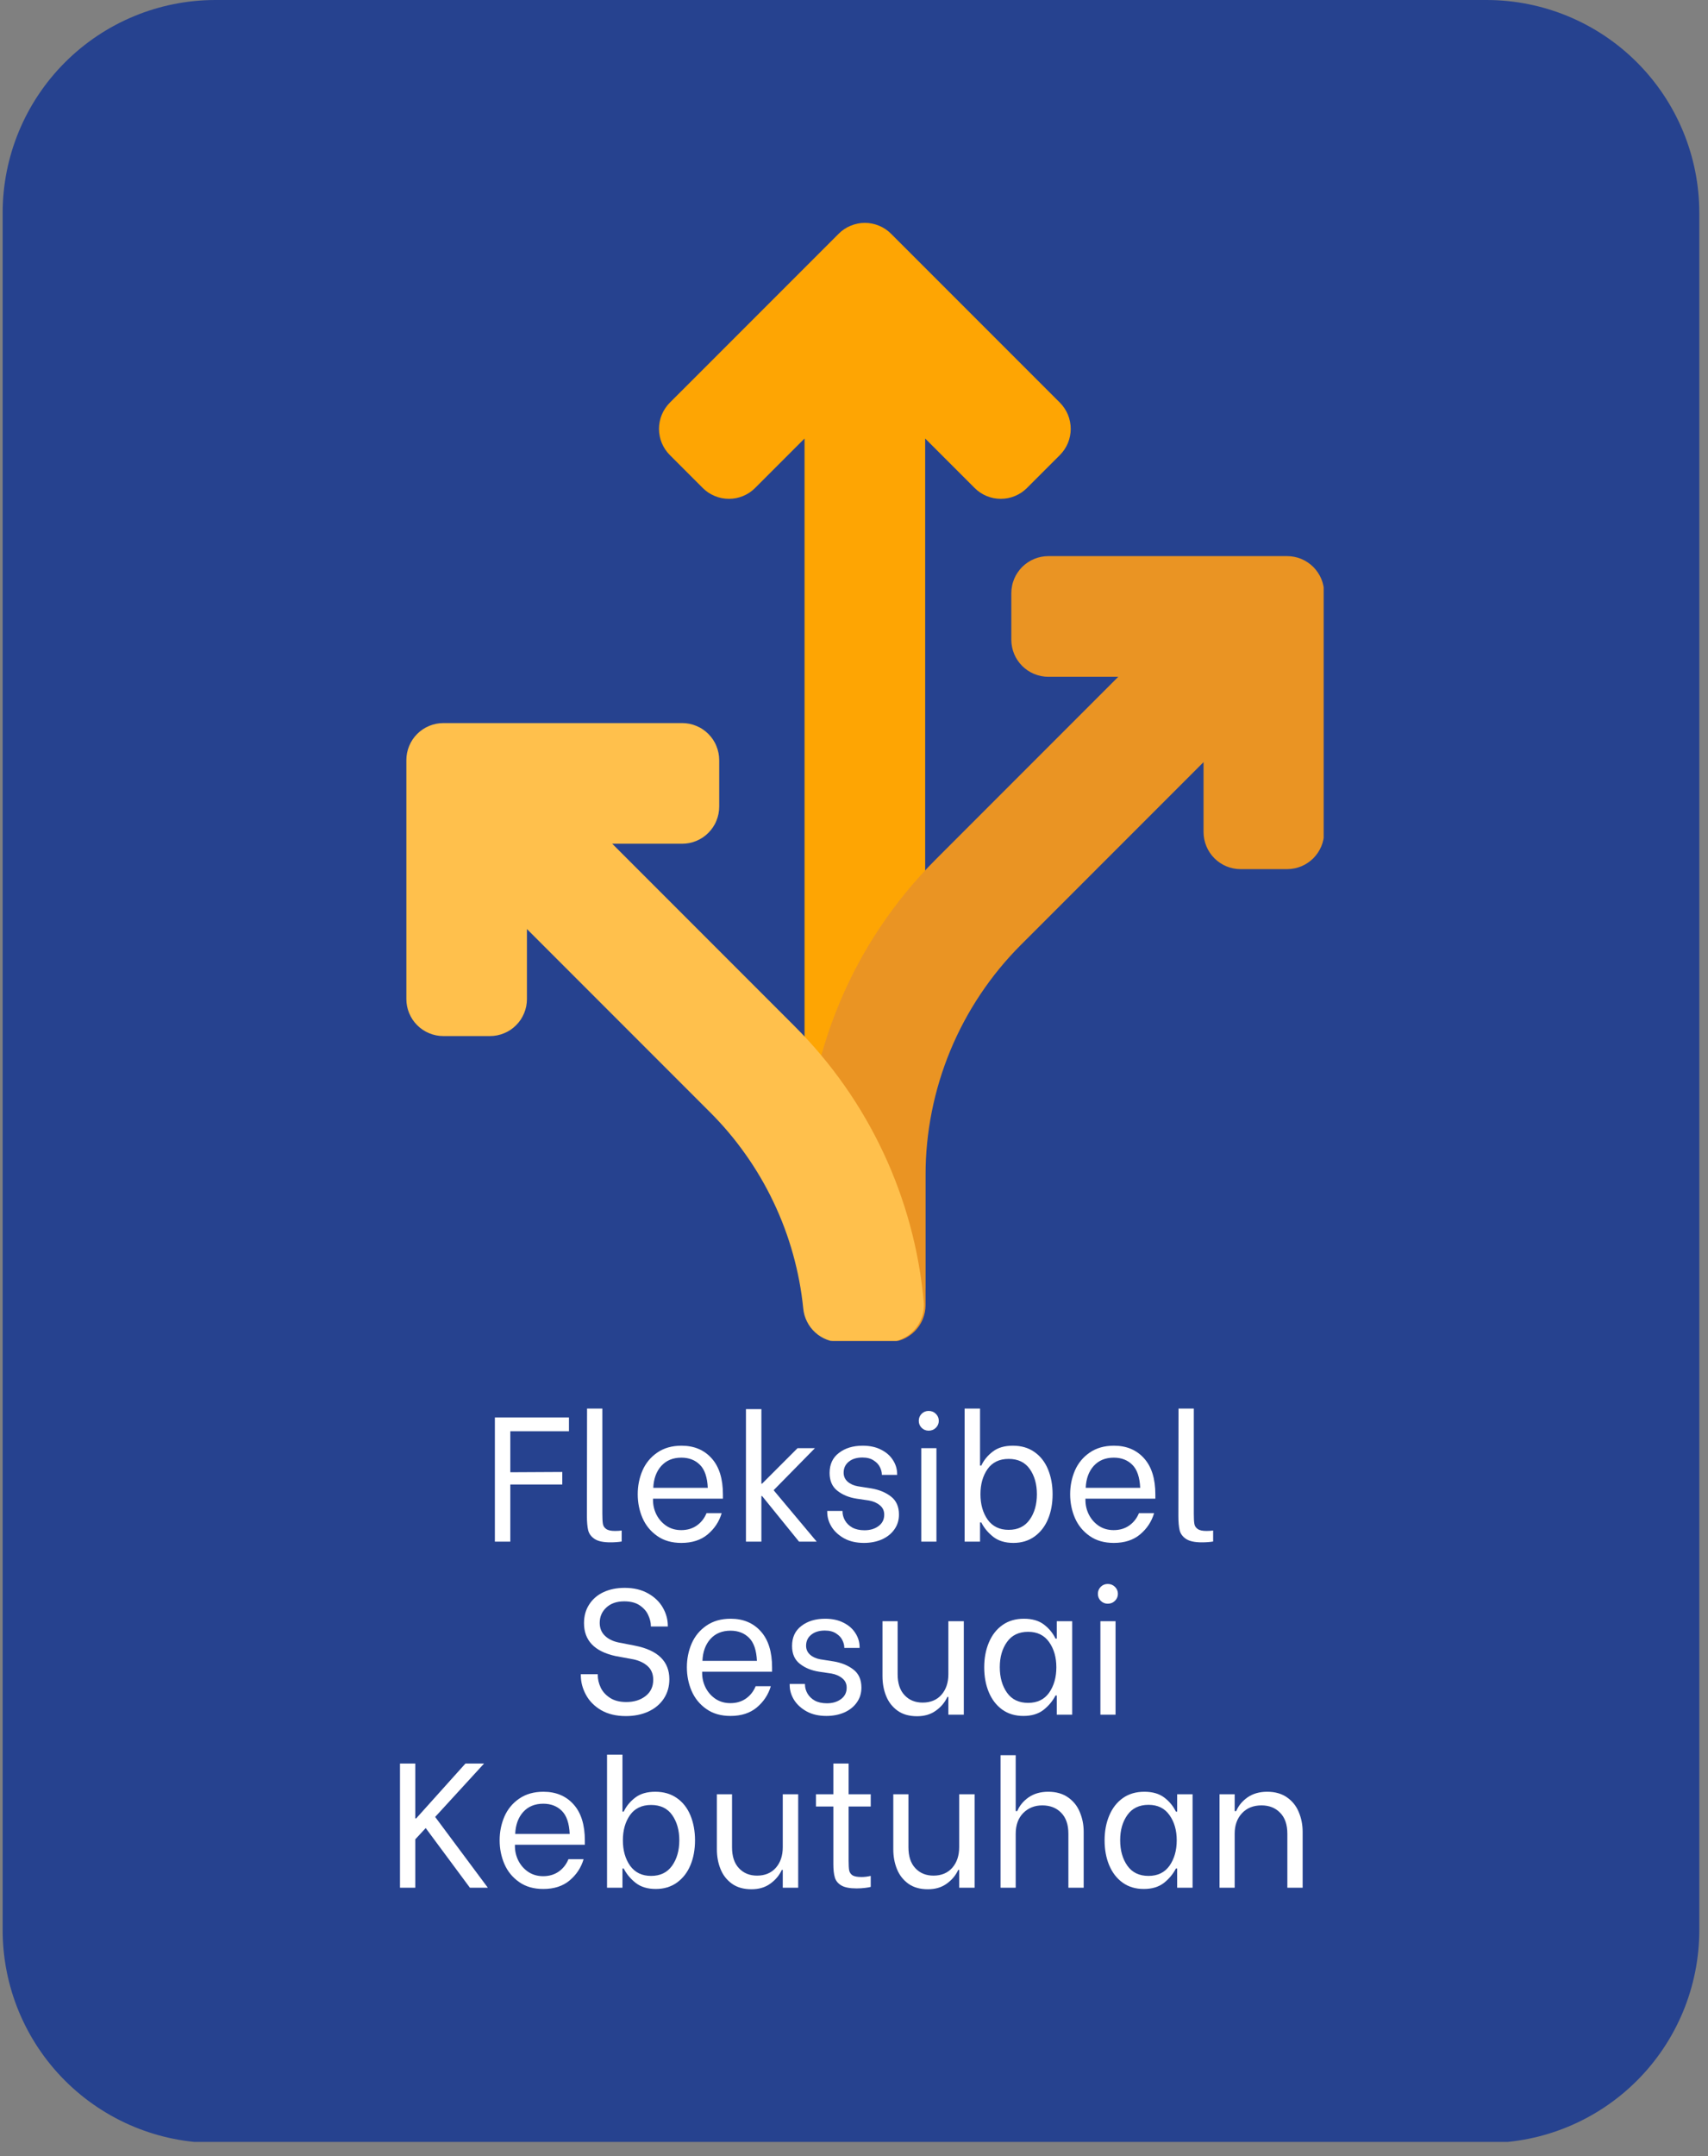
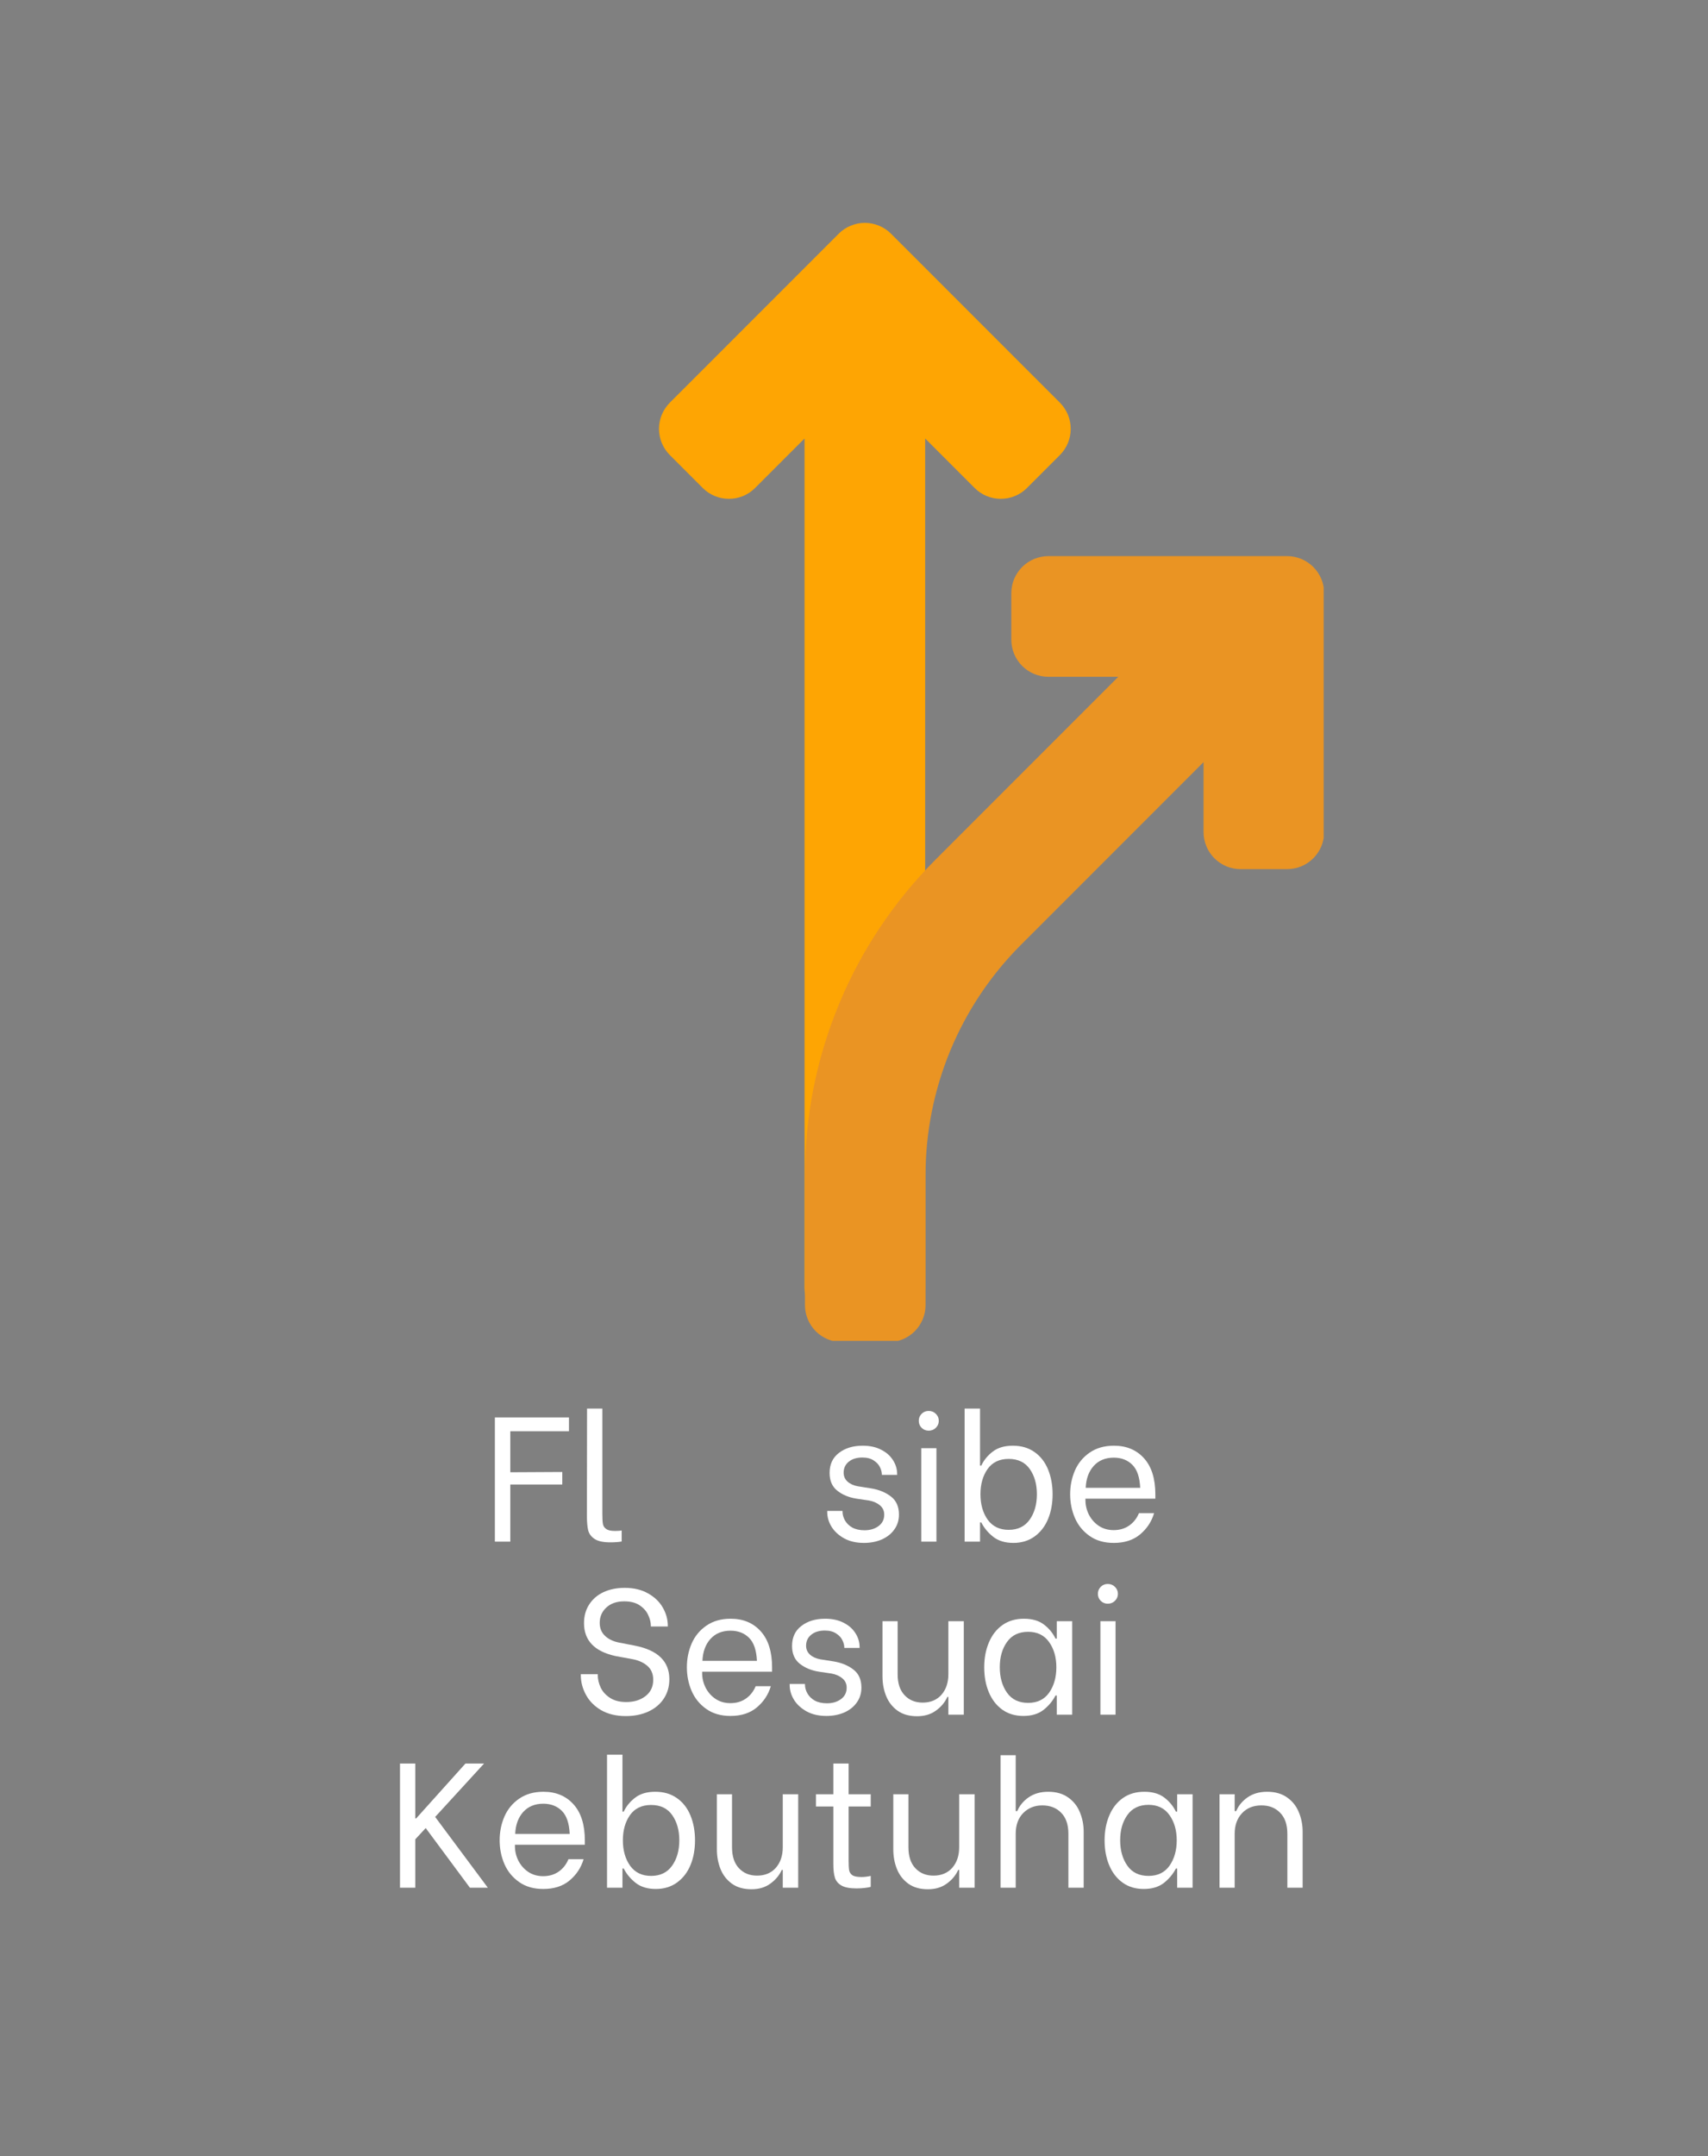
<svg xmlns="http://www.w3.org/2000/svg" width="256" zoomAndPan="magnify" viewBox="0 0 192 242.25" height="323" preserveAspectRatio="xMidYMid meet" version="1.0">
  <rect x="0" y="0" width="192" height="242.25" fill="#808080" stroke="none" />
  <defs>
    <g />
    <clipPath id="7100829361">
      <path d="M 0.297 0 L 191.023 0 L 191.023 241 L 0.297 241 Z M 0.297 0" clip-rule="nonzero" />
    </clipPath>
    <clipPath id="8cedb01329">
      <path d="M 24.223 0 L 167.098 0 C 173.445 0 179.531 2.52 184.016 7.008 C 188.504 11.496 191.023 17.582 191.023 23.926 L 191.023 216.84 C 191.023 223.184 188.504 229.27 184.016 233.758 C 179.531 238.242 173.445 240.766 167.098 240.766 L 24.223 240.766 C 17.875 240.766 11.793 238.242 7.305 233.758 C 2.816 229.27 0.297 223.184 0.297 216.84 L 0.297 23.926 C 0.297 17.582 2.816 11.496 7.305 7.008 C 11.793 2.52 17.875 0 24.223 0 Z M 24.223 0" clip-rule="nonzero" />
    </clipPath>
    <clipPath id="2babc20d48">
      <path d="M 0.297 0 L 191.023 0 L 191.023 240.934 L 0.297 240.934 Z M 0.297 0" clip-rule="nonzero" />
    </clipPath>
    <clipPath id="8493d912bc">
      <path d="M 24.223 0 L 167.098 0 C 173.445 0 179.531 2.52 184.016 7.008 C 188.504 11.496 191.023 17.582 191.023 23.926 L 191.023 216.84 C 191.023 223.184 188.504 229.27 184.016 233.758 C 179.531 238.242 173.445 240.766 167.098 240.766 L 24.223 240.766 C 17.875 240.766 11.793 238.242 7.305 233.758 C 2.816 229.27 0.297 223.184 0.297 216.84 L 0.297 23.926 C 0.297 17.582 2.816 11.496 7.305 7.008 C 11.793 2.52 17.875 0 24.223 0 Z M 24.223 0" clip-rule="nonzero" />
    </clipPath>
    <clipPath id="9795dbc1f1">
-       <rect x="0" width="192" y="0" height="241" />
-     </clipPath>
+       </clipPath>
    <clipPath id="e1dbbaee08">
      <path d="M 74 25.039 L 121 25.039 L 121 149 L 74 149 Z M 74 25.039" clip-rule="nonzero" />
    </clipPath>
    <clipPath id="cf5451a098">
      <path d="M 90 62 L 148.797 62 L 148.797 150.648 L 90 150.648 Z M 90 62" clip-rule="nonzero" />
    </clipPath>
    <clipPath id="0a8096ab86">
      <path d="M 45.613 81 L 104 81 L 104 150.648 L 45.613 150.648 Z M 45.613 81" clip-rule="nonzero" />
    </clipPath>
  </defs>
  <g clip-path="url(#7100829361)">
    <g clip-path="url(#8cedb01329)">
      <g transform="matrix(1, 0, 0, 1, 0, 0)">
        <g clip-path="url(#9795dbc1f1)">
          <g clip-path="url(#2babc20d48)">
            <g clip-path="url(#8493d912bc)">
              <path fill="#26428f" d="M 0.297 0 L 191.023 0 L 191.023 240.645 L 0.297 240.645 Z M 0.297 0" fill-opacity="1" fill-rule="nonzero" />
            </g>
          </g>
        </g>
      </g>
    </g>
  </g>
  <g fill="#ffffff" fill-opacity="1">
    <g transform="translate(54.13, 173.206)">
      <g>
        <path d="M 3.234 -12.406 L 3.234 -7.797 L 9.078 -7.828 L 9.078 -6.422 L 3.234 -6.422 L 3.234 0 L 1.5 0 L 1.5 -13.953 L 9.828 -13.953 L 9.828 -12.406 Z M 3.234 -12.406" />
      </g>
    </g>
  </g>
  <g fill="#ffffff" fill-opacity="1">
    <g transform="translate(64.414, 173.206)">
      <g>
        <path d="M 4.188 0.078 C 3.406 0.078 2.82 -0.047 2.438 -0.297 C 2.051 -0.547 1.805 -0.875 1.703 -1.281 C 1.609 -1.688 1.562 -2.219 1.562 -2.875 L 1.578 -14.953 L 3.297 -14.953 L 3.297 -3.125 C 3.297 -2.625 3.316 -2.25 3.359 -2 C 3.398 -1.758 3.523 -1.566 3.734 -1.422 C 3.941 -1.273 4.27 -1.203 4.719 -1.203 C 5 -1.203 5.25 -1.219 5.469 -1.25 L 5.469 -0.016 C 5.102 0.047 4.676 0.078 4.188 0.078 Z M 4.188 0.078" />
      </g>
    </g>
  </g>
  <g fill="#ffffff" fill-opacity="1">
    <g transform="translate(70.672, 173.206)">
      <g>
+         </g>
+     </g>
+   </g>
+   <g fill="#ffffff" fill-opacity="1">
+     <g transform="translate(82.292, 173.206)">
+       <g>
+         </g>
+     </g>
+   </g>
+   <g fill="#ffffff" fill-opacity="1">
+     <g transform="translate(92.038, 173.206)">
+       <g>
+         <path d="M 5.078 0.141 C 4.234 0.141 3.5 -0.023 2.875 -0.359 C 2.25 -0.703 1.77 -1.141 1.438 -1.672 C 1.113 -2.203 0.953 -2.758 0.953 -3.344 L 0.953 -3.453 L 2.672 -3.453 L 2.672 -3.375 C 2.672 -3.039 2.766 -2.707 2.953 -2.375 C 3.141 -2.051 3.414 -1.785 3.781 -1.578 C 4.156 -1.379 4.609 -1.281 5.141 -1.281 C 5.773 -1.281 6.301 -1.438 6.719 -1.75 C 7.145 -2.062 7.359 -2.488 7.359 -3.031 C 7.359 -3.477 7.191 -3.832 6.859 -4.094 C 6.535 -4.363 6.129 -4.539 5.641 -4.625 L 4.266 -4.828 C 3.398 -4.961 2.676 -5.258 2.094 -5.719 C 1.508 -6.176 1.219 -6.844 1.219 -7.719 C 1.219 -8.688 1.566 -9.438 2.266 -9.969 C 2.961 -10.508 3.852 -10.781 4.938 -10.781 C 5.75 -10.781 6.441 -10.629 7.016 -10.328 C 7.598 -10.035 8.039 -9.645 8.344 -9.156 C 8.656 -8.676 8.812 -8.148 8.812 -7.578 L 8.812 -7.5 L 7.094 -7.5 L 7.094 -7.531 C 7.094 -7.801 7.02 -8.082 6.875 -8.375 C 6.738 -8.664 6.504 -8.914 6.172 -9.125 C 5.848 -9.344 5.426 -9.453 4.906 -9.453 C 4.27 -9.453 3.758 -9.297 3.375 -8.984 C 2.988 -8.672 2.797 -8.258 2.797 -7.75 C 2.797 -7.344 2.945 -7.004 3.25 -6.734 C 3.551 -6.473 3.938 -6.301 4.406 -6.219 L 5.906 -5.984 C 6.781 -5.836 7.516 -5.535 8.109 -5.078 C 8.711 -4.617 9.016 -3.941 9.016 -3.047 C 9.016 -2.41 8.844 -1.852 8.5 -1.375 C 8.164 -0.895 7.695 -0.52 7.094 -0.25 C 6.5 0.008 5.828 0.141 5.078 0.141 Z M 5.078 0.141" />
+       </g>
+     </g>
+   </g>
+   <g fill="#ffffff" fill-opacity="1">
+     <g transform="translate(101.923, 173.206)">
+       <g>
+         <path d="M 1.641 -10.5 L 3.344 -10.5 L 3.344 0 L 1.641 0 Z M 2.469 -12.469 C 2.156 -12.469 1.891 -12.578 1.672 -12.797 C 1.461 -13.016 1.359 -13.273 1.359 -13.578 C 1.359 -13.879 1.461 -14.141 1.672 -14.359 C 1.891 -14.578 2.156 -14.688 2.469 -14.688 C 2.789 -14.688 3.062 -14.578 3.281 -14.359 C 3.5 -14.141 3.609 -13.879 3.609 -13.578 C 3.609 -13.273 3.5 -13.016 3.281 -12.797 C 3.062 -12.578 2.789 -12.469 2.469 -12.469 Z M 2.469 -12.469" />
+       </g>
+     </g>
+   </g>
+   <g fill="#ffffff" fill-opacity="1">
+     <g transform="translate(106.965, 173.206)">
+       <g>
+         <path d="M 6.953 0.141 C 6.035 0.141 5.285 -0.082 4.703 -0.531 C 4.117 -0.988 3.664 -1.531 3.344 -2.156 L 3.203 -2.156 L 3.203 0 L 1.469 0 L 1.469 -14.953 L 3.203 -14.953 L 3.203 -8.547 L 3.344 -8.547 C 3.633 -9.16 4.066 -9.688 4.641 -10.125 C 5.211 -10.562 5.961 -10.781 6.891 -10.781 C 7.836 -10.781 8.645 -10.547 9.312 -10.078 C 9.988 -9.609 10.5 -8.957 10.844 -8.125 C 11.188 -7.289 11.359 -6.359 11.359 -5.328 C 11.359 -4.285 11.188 -3.352 10.844 -2.531 C 10.5 -1.707 9.992 -1.055 9.328 -0.578 C 8.66 -0.098 7.867 0.141 6.953 0.141 Z M 6.422 -1.328 C 7.453 -1.328 8.238 -1.707 8.781 -2.469 C 9.32 -3.227 9.594 -4.18 9.594 -5.328 C 9.594 -6.453 9.328 -7.395 8.797 -8.156 C 8.266 -8.914 7.473 -9.297 6.422 -9.297 C 5.379 -9.297 4.586 -8.914 4.047 -8.156 C 3.516 -7.395 3.25 -6.453 3.25 -5.328 C 3.25 -4.191 3.52 -3.238 4.062 -2.469 C 4.613 -1.707 5.398 -1.328 6.422 -1.328 Z M 6.422 -1.328" />
+       </g>
+     </g>
+   </g>
+   <g fill="#ffffff" fill-opacity="1">
+     <g transform="translate(119.282, 173.206)">
+       <g>
        <path d="M 5.922 0.141 C 4.848 0.141 3.941 -0.117 3.203 -0.641 C 2.461 -1.16 1.91 -1.836 1.547 -2.672 C 1.191 -3.504 1.016 -4.391 1.016 -5.328 C 1.016 -6.266 1.191 -7.148 1.547 -7.984 C 1.91 -8.816 2.461 -9.488 3.203 -10 C 3.953 -10.52 4.863 -10.781 5.938 -10.781 C 7.352 -10.781 8.484 -10.305 9.328 -9.359 C 10.172 -8.422 10.594 -7.066 10.594 -5.297 L 10.594 -4.828 L 2.734 -4.828 L 2.734 -4.688 C 2.734 -4.102 2.863 -3.551 3.125 -3.031 C 3.395 -2.508 3.77 -2.086 4.25 -1.766 C 4.727 -1.453 5.281 -1.297 5.906 -1.297 C 6.582 -1.297 7.164 -1.469 7.656 -1.812 C 8.145 -2.156 8.508 -2.617 8.75 -3.203 L 10.453 -3.203 C 10.172 -2.254 9.645 -1.457 8.875 -0.812 C 8.113 -0.176 7.129 0.141 5.922 0.141 Z M 8.891 -6.047 C 8.836 -7.234 8.547 -8.094 8.016 -8.625 C 7.484 -9.164 6.785 -9.438 5.922 -9.438 C 4.973 -9.438 4.219 -9.125 3.656 -8.5 C 3.102 -7.875 2.805 -7.055 2.766 -6.047 Z M 8.891 -6.047" />
      </g>
    </g>
  </g>
  <g fill="#ffffff" fill-opacity="1">
-     <g transform="translate(82.292, 173.206)">
-       <g>
-         <path d="M 1.562 -14.891 L 3.297 -14.891 L 3.297 -6.516 L 3.375 -6.516 L 7.359 -10.5 L 9.312 -10.5 L 4.672 -5.781 L 9.516 0 L 7.531 0 L 3.375 -5.125 L 3.297 -5.125 L 3.297 0 L 1.562 0 Z M 1.562 -14.891" />
-       </g>
-     </g>
-   </g>
-   <g fill="#ffffff" fill-opacity="1">
-     <g transform="translate(92.038, 173.206)">
-       <g>
-         <path d="M 5.078 0.141 C 4.234 0.141 3.5 -0.023 2.875 -0.359 C 2.25 -0.703 1.77 -1.141 1.438 -1.672 C 1.113 -2.203 0.953 -2.758 0.953 -3.344 L 0.953 -3.453 L 2.672 -3.453 L 2.672 -3.375 C 2.672 -3.039 2.766 -2.707 2.953 -2.375 C 3.141 -2.051 3.414 -1.785 3.781 -1.578 C 4.156 -1.379 4.609 -1.281 5.141 -1.281 C 5.773 -1.281 6.301 -1.438 6.719 -1.75 C 7.145 -2.062 7.359 -2.488 7.359 -3.031 C 7.359 -3.477 7.191 -3.832 6.859 -4.094 C 6.535 -4.363 6.129 -4.539 5.641 -4.625 L 4.266 -4.828 C 3.398 -4.961 2.676 -5.258 2.094 -5.719 C 1.508 -6.176 1.219 -6.844 1.219 -7.719 C 1.219 -8.688 1.566 -9.438 2.266 -9.969 C 2.961 -10.508 3.852 -10.781 4.938 -10.781 C 5.75 -10.781 6.441 -10.629 7.016 -10.328 C 7.598 -10.035 8.039 -9.645 8.344 -9.156 C 8.656 -8.676 8.812 -8.148 8.812 -7.578 L 8.812 -7.5 L 7.094 -7.5 L 7.094 -7.531 C 7.094 -7.801 7.02 -8.082 6.875 -8.375 C 6.738 -8.664 6.504 -8.914 6.172 -9.125 C 5.848 -9.344 5.426 -9.453 4.906 -9.453 C 4.27 -9.453 3.758 -9.297 3.375 -8.984 C 2.988 -8.672 2.797 -8.258 2.797 -7.75 C 2.797 -7.344 2.945 -7.004 3.25 -6.734 C 3.551 -6.473 3.938 -6.301 4.406 -6.219 L 5.906 -5.984 C 6.781 -5.836 7.516 -5.535 8.109 -5.078 C 8.711 -4.617 9.016 -3.941 9.016 -3.047 C 9.016 -2.41 8.844 -1.852 8.5 -1.375 C 8.164 -0.895 7.695 -0.52 7.094 -0.25 C 6.5 0.008 5.828 0.141 5.078 0.141 Z M 5.078 0.141" />
-       </g>
-     </g>
-   </g>
-   <g fill="#ffffff" fill-opacity="1">
-     <g transform="translate(101.923, 173.206)">
-       <g>
-         <path d="M 1.641 -10.5 L 3.344 -10.5 L 3.344 0 L 1.641 0 Z M 2.469 -12.469 C 2.156 -12.469 1.891 -12.578 1.672 -12.797 C 1.461 -13.016 1.359 -13.273 1.359 -13.578 C 1.359 -13.879 1.461 -14.141 1.672 -14.359 C 1.891 -14.578 2.156 -14.688 2.469 -14.688 C 2.789 -14.688 3.062 -14.578 3.281 -14.359 C 3.5 -14.141 3.609 -13.879 3.609 -13.578 C 3.609 -13.273 3.5 -13.016 3.281 -12.797 C 3.062 -12.578 2.789 -12.469 2.469 -12.469 Z M 2.469 -12.469" />
-       </g>
-     </g>
-   </g>
-   <g fill="#ffffff" fill-opacity="1">
-     <g transform="translate(106.965, 173.206)">
-       <g>
-         <path d="M 6.953 0.141 C 6.035 0.141 5.285 -0.082 4.703 -0.531 C 4.117 -0.988 3.664 -1.531 3.344 -2.156 L 3.203 -2.156 L 3.203 0 L 1.469 0 L 1.469 -14.953 L 3.203 -14.953 L 3.203 -8.547 L 3.344 -8.547 C 3.633 -9.16 4.066 -9.688 4.641 -10.125 C 5.211 -10.562 5.961 -10.781 6.891 -10.781 C 7.836 -10.781 8.645 -10.547 9.312 -10.078 C 9.988 -9.609 10.5 -8.957 10.844 -8.125 C 11.188 -7.289 11.359 -6.359 11.359 -5.328 C 11.359 -4.285 11.188 -3.352 10.844 -2.531 C 10.5 -1.707 9.992 -1.055 9.328 -0.578 C 8.66 -0.098 7.867 0.141 6.953 0.141 Z M 6.422 -1.328 C 7.453 -1.328 8.238 -1.707 8.781 -2.469 C 9.32 -3.227 9.594 -4.18 9.594 -5.328 C 9.594 -6.453 9.328 -7.395 8.797 -8.156 C 8.266 -8.914 7.473 -9.297 6.422 -9.297 C 5.379 -9.297 4.586 -8.914 4.047 -8.156 C 3.516 -7.395 3.25 -6.453 3.25 -5.328 C 3.25 -4.191 3.52 -3.238 4.062 -2.469 C 4.613 -1.707 5.398 -1.328 6.422 -1.328 Z M 6.422 -1.328" />
-       </g>
-     </g>
-   </g>
-   <g fill="#ffffff" fill-opacity="1">
-     <g transform="translate(119.282, 173.206)">
-       <g>
-         <path d="M 5.922 0.141 C 4.848 0.141 3.941 -0.117 3.203 -0.641 C 2.461 -1.16 1.91 -1.836 1.547 -2.672 C 1.191 -3.504 1.016 -4.391 1.016 -5.328 C 1.016 -6.266 1.191 -7.148 1.547 -7.984 C 1.91 -8.816 2.461 -9.488 3.203 -10 C 3.953 -10.52 4.863 -10.781 5.938 -10.781 C 7.352 -10.781 8.484 -10.305 9.328 -9.359 C 10.172 -8.422 10.594 -7.066 10.594 -5.297 L 10.594 -4.828 L 2.734 -4.828 L 2.734 -4.688 C 2.734 -4.102 2.863 -3.551 3.125 -3.031 C 3.395 -2.508 3.77 -2.086 4.25 -1.766 C 4.727 -1.453 5.281 -1.297 5.906 -1.297 C 6.582 -1.297 7.164 -1.469 7.656 -1.812 C 8.145 -2.156 8.508 -2.617 8.75 -3.203 L 10.453 -3.203 C 10.172 -2.254 9.645 -1.457 8.875 -0.812 C 8.113 -0.176 7.129 0.141 5.922 0.141 Z M 8.891 -6.047 C 8.836 -7.234 8.547 -8.094 8.016 -8.625 C 7.484 -9.164 6.785 -9.438 5.922 -9.438 C 4.973 -9.438 4.219 -9.125 3.656 -8.5 C 3.102 -7.875 2.805 -7.055 2.766 -6.047 Z M 8.891 -6.047" />
-       </g>
-     </g>
-   </g>
-   <g fill="#ffffff" fill-opacity="1">
    <g transform="translate(130.902, 173.206)">
      <g>
-         <path d="M 4.188 0.078 C 3.406 0.078 2.82 -0.047 2.438 -0.297 C 2.051 -0.547 1.805 -0.875 1.703 -1.281 C 1.609 -1.688 1.562 -2.219 1.562 -2.875 L 1.578 -14.953 L 3.297 -14.953 L 3.297 -3.125 C 3.297 -2.625 3.316 -2.25 3.359 -2 C 3.398 -1.758 3.523 -1.566 3.734 -1.422 C 3.941 -1.273 4.27 -1.203 4.719 -1.203 C 5 -1.203 5.25 -1.219 5.469 -1.25 L 5.469 -0.016 C 5.102 0.047 4.676 0.078 4.188 0.078 Z M 4.188 0.078" />
-       </g>
+         </g>
    </g>
  </g>
  <g fill="#ffffff" fill-opacity="1">
    <g transform="translate(64.259, 192.646)">
      <g>
        <path d="M 6.094 0.156 C 5.02 0.156 4.098 -0.062 3.328 -0.5 C 2.566 -0.945 1.992 -1.523 1.609 -2.234 C 1.223 -2.941 1.031 -3.68 1.031 -4.453 L 1.031 -4.547 L 2.938 -4.547 L 2.938 -4.453 C 2.938 -3.984 3.047 -3.516 3.266 -3.047 C 3.484 -2.586 3.832 -2.203 4.312 -1.891 C 4.789 -1.578 5.398 -1.422 6.141 -1.422 C 7.016 -1.422 7.738 -1.645 8.312 -2.094 C 8.883 -2.539 9.172 -3.148 9.172 -3.922 C 9.172 -4.566 8.961 -5.078 8.547 -5.453 C 8.129 -5.828 7.594 -6.082 6.938 -6.219 L 4.906 -6.594 C 2.562 -7.113 1.391 -8.344 1.391 -10.281 C 1.391 -11.082 1.582 -11.781 1.969 -12.375 C 2.352 -12.977 2.891 -13.441 3.578 -13.766 C 4.266 -14.086 5.062 -14.25 5.969 -14.25 C 6.988 -14.25 7.863 -14.039 8.594 -13.625 C 9.32 -13.219 9.875 -12.688 10.25 -12.031 C 10.625 -11.375 10.812 -10.691 10.812 -9.984 L 10.812 -9.906 L 8.906 -9.906 L 8.906 -9.969 C 8.906 -10.363 8.805 -10.77 8.609 -11.188 C 8.422 -11.613 8.102 -11.977 7.656 -12.281 C 7.219 -12.582 6.633 -12.734 5.906 -12.734 C 5.062 -12.734 4.391 -12.5 3.891 -12.031 C 3.398 -11.57 3.156 -11 3.156 -10.312 C 3.156 -9.727 3.348 -9.25 3.734 -8.875 C 4.117 -8.5 4.641 -8.242 5.297 -8.109 L 7.141 -7.75 C 9.703 -7.238 10.984 -5.984 10.984 -3.984 C 10.984 -3.172 10.781 -2.453 10.375 -1.828 C 9.969 -1.203 9.391 -0.711 8.641 -0.359 C 7.898 -0.016 7.051 0.156 6.094 0.156 Z M 6.094 0.156" />
      </g>
    </g>
  </g>
  <g fill="#ffffff" fill-opacity="1">
    <g transform="translate(76.197, 192.646)">
      <g>
        <path d="M 5.922 0.141 C 4.848 0.141 3.941 -0.117 3.203 -0.641 C 2.461 -1.16 1.91 -1.836 1.547 -2.672 C 1.191 -3.504 1.016 -4.391 1.016 -5.328 C 1.016 -6.266 1.191 -7.148 1.547 -7.984 C 1.91 -8.816 2.461 -9.488 3.203 -10 C 3.953 -10.52 4.863 -10.781 5.938 -10.781 C 7.352 -10.781 8.484 -10.305 9.328 -9.359 C 10.172 -8.422 10.594 -7.066 10.594 -5.297 L 10.594 -4.828 L 2.734 -4.828 L 2.734 -4.688 C 2.734 -4.102 2.863 -3.551 3.125 -3.031 C 3.395 -2.508 3.77 -2.086 4.25 -1.766 C 4.727 -1.453 5.281 -1.297 5.906 -1.297 C 6.582 -1.297 7.164 -1.469 7.656 -1.812 C 8.145 -2.156 8.508 -2.617 8.75 -3.203 L 10.453 -3.203 C 10.172 -2.254 9.645 -1.457 8.875 -0.812 C 8.113 -0.176 7.129 0.141 5.922 0.141 Z M 8.891 -6.047 C 8.836 -7.234 8.547 -8.094 8.016 -8.625 C 7.484 -9.164 6.785 -9.438 5.922 -9.438 C 4.973 -9.438 4.219 -9.125 3.656 -8.5 C 3.102 -7.875 2.805 -7.055 2.766 -6.047 Z M 8.891 -6.047" />
      </g>
    </g>
  </g>
  <g fill="#ffffff" fill-opacity="1">
    <g transform="translate(87.817, 192.646)">
      <g>
        <path d="M 5.078 0.141 C 4.234 0.141 3.5 -0.023 2.875 -0.359 C 2.25 -0.703 1.77 -1.141 1.438 -1.672 C 1.113 -2.203 0.953 -2.758 0.953 -3.344 L 0.953 -3.453 L 2.672 -3.453 L 2.672 -3.375 C 2.672 -3.039 2.766 -2.707 2.953 -2.375 C 3.141 -2.051 3.414 -1.785 3.781 -1.578 C 4.156 -1.379 4.609 -1.281 5.141 -1.281 C 5.773 -1.281 6.301 -1.438 6.719 -1.75 C 7.145 -2.062 7.359 -2.488 7.359 -3.031 C 7.359 -3.477 7.191 -3.832 6.859 -4.094 C 6.535 -4.363 6.129 -4.539 5.641 -4.625 L 4.266 -4.828 C 3.398 -4.961 2.676 -5.258 2.094 -5.719 C 1.508 -6.176 1.219 -6.844 1.219 -7.719 C 1.219 -8.688 1.566 -9.438 2.266 -9.969 C 2.961 -10.508 3.852 -10.781 4.938 -10.781 C 5.75 -10.781 6.441 -10.629 7.016 -10.328 C 7.598 -10.035 8.039 -9.645 8.344 -9.156 C 8.656 -8.676 8.812 -8.148 8.812 -7.578 L 8.812 -7.5 L 7.094 -7.5 L 7.094 -7.531 C 7.094 -7.801 7.02 -8.082 6.875 -8.375 C 6.738 -8.664 6.504 -8.914 6.172 -9.125 C 5.848 -9.344 5.426 -9.453 4.906 -9.453 C 4.27 -9.453 3.758 -9.297 3.375 -8.984 C 2.988 -8.672 2.797 -8.258 2.797 -7.75 C 2.797 -7.344 2.945 -7.004 3.25 -6.734 C 3.551 -6.473 3.938 -6.301 4.406 -6.219 L 5.906 -5.984 C 6.781 -5.836 7.516 -5.535 8.109 -5.078 C 8.711 -4.617 9.016 -3.941 9.016 -3.047 C 9.016 -2.41 8.844 -1.852 8.5 -1.375 C 8.164 -0.895 7.695 -0.52 7.094 -0.25 C 6.5 0.008 5.828 0.141 5.078 0.141 Z M 5.078 0.141" />
      </g>
    </g>
  </g>
  <g fill="#ffffff" fill-opacity="1">
    <g transform="translate(97.702, 192.646)">
      <g>
        <path d="M 10.641 0 L 8.906 0 L 8.906 -2 L 8.797 -2 C 8.516 -1.383 8.082 -0.867 7.5 -0.453 C 6.926 -0.035 6.223 0.172 5.391 0.172 C 4.504 0.172 3.77 -0.035 3.188 -0.453 C 2.602 -0.879 2.176 -1.43 1.906 -2.109 C 1.633 -2.785 1.5 -3.523 1.5 -4.328 L 1.5 -10.5 L 3.203 -10.5 L 3.203 -4.547 C 3.203 -3.523 3.461 -2.738 3.984 -2.188 C 4.504 -1.633 5.18 -1.359 6.016 -1.359 C 6.898 -1.359 7.602 -1.648 8.125 -2.234 C 8.645 -2.828 8.906 -3.598 8.906 -4.547 L 8.906 -10.5 L 10.641 -10.5 Z M 10.641 0" />
      </g>
    </g>
  </g>
  <g fill="#ffffff" fill-opacity="1">
    <g transform="translate(109.7, 192.646)">
      <g>
        <path d="M 5.344 0.141 C 4.414 0.141 3.617 -0.098 2.953 -0.578 C 2.297 -1.055 1.797 -1.707 1.453 -2.531 C 1.109 -3.352 0.938 -4.285 0.938 -5.328 C 0.938 -6.359 1.113 -7.289 1.469 -8.125 C 1.82 -8.957 2.332 -9.609 3 -10.078 C 3.664 -10.547 4.469 -10.781 5.406 -10.781 C 6.332 -10.781 7.082 -10.562 7.656 -10.125 C 8.227 -9.688 8.66 -9.16 8.953 -8.547 L 9.094 -8.547 L 9.094 -10.5 L 10.828 -10.5 L 10.828 0 L 9.094 0 L 9.094 -2.156 L 8.953 -2.156 C 8.629 -1.531 8.176 -0.988 7.594 -0.531 C 7.008 -0.082 6.258 0.141 5.344 0.141 Z M 5.875 -1.328 C 6.906 -1.328 7.691 -1.707 8.234 -2.469 C 8.773 -3.238 9.047 -4.191 9.047 -5.328 C 9.047 -6.453 8.773 -7.395 8.234 -8.156 C 7.691 -8.926 6.906 -9.312 5.875 -9.312 C 4.832 -9.312 4.039 -8.93 3.5 -8.172 C 2.957 -7.41 2.688 -6.469 2.688 -5.344 C 2.688 -4.195 2.957 -3.238 3.5 -2.469 C 4.039 -1.707 4.832 -1.328 5.875 -1.328 Z M 5.875 -1.328" />
      </g>
    </g>
  </g>
  <g fill="#ffffff" fill-opacity="1">
    <g transform="translate(122.057, 192.646)">
      <g>
        <path d="M 1.641 -10.5 L 3.344 -10.5 L 3.344 0 L 1.641 0 Z M 2.469 -12.469 C 2.156 -12.469 1.891 -12.578 1.672 -12.797 C 1.461 -13.016 1.359 -13.273 1.359 -13.578 C 1.359 -13.879 1.461 -14.141 1.672 -14.359 C 1.891 -14.578 2.156 -14.688 2.469 -14.688 C 2.789 -14.688 3.062 -14.578 3.281 -14.359 C 3.5 -14.141 3.609 -13.879 3.609 -13.578 C 3.609 -13.273 3.5 -13.016 3.281 -12.797 C 3.062 -12.578 2.789 -12.469 2.469 -12.469 Z M 2.469 -12.469" />
      </g>
    </g>
  </g>
  <g fill="#ffffff" fill-opacity="1">
    <g transform="translate(43.511, 212.086)">
      <g>
        <path d="M 1.453 -13.953 L 3.172 -13.953 L 3.172 -7.781 L 3.266 -7.781 L 8.812 -13.953 L 10.906 -13.953 L 5.406 -7.953 L 11.328 0 L 9.312 0 L 4.344 -6.703 L 3.172 -5.438 L 3.172 0 L 1.453 0 Z M 1.453 -13.953" />
      </g>
    </g>
  </g>
  <g fill="#ffffff" fill-opacity="1">
    <g transform="translate(55.15, 212.086)">
      <g>
        <path d="M 5.922 0.141 C 4.848 0.141 3.941 -0.117 3.203 -0.641 C 2.461 -1.16 1.91 -1.836 1.547 -2.672 C 1.191 -3.504 1.016 -4.391 1.016 -5.328 C 1.016 -6.266 1.191 -7.148 1.547 -7.984 C 1.91 -8.816 2.461 -9.488 3.203 -10 C 3.953 -10.52 4.863 -10.781 5.938 -10.781 C 7.352 -10.781 8.484 -10.305 9.328 -9.359 C 10.172 -8.422 10.594 -7.066 10.594 -5.297 L 10.594 -4.828 L 2.734 -4.828 L 2.734 -4.688 C 2.734 -4.102 2.863 -3.551 3.125 -3.031 C 3.395 -2.508 3.77 -2.086 4.25 -1.766 C 4.727 -1.453 5.281 -1.297 5.906 -1.297 C 6.582 -1.297 7.164 -1.469 7.656 -1.812 C 8.145 -2.156 8.508 -2.617 8.75 -3.203 L 10.453 -3.203 C 10.172 -2.254 9.645 -1.457 8.875 -0.812 C 8.113 -0.176 7.129 0.141 5.922 0.141 Z M 8.891 -6.047 C 8.836 -7.234 8.547 -8.094 8.016 -8.625 C 7.484 -9.164 6.785 -9.438 5.922 -9.438 C 4.973 -9.438 4.219 -9.125 3.656 -8.5 C 3.102 -7.875 2.805 -7.055 2.766 -6.047 Z M 8.891 -6.047" />
      </g>
    </g>
  </g>
  <g fill="#ffffff" fill-opacity="1">
    <g transform="translate(66.769, 212.086)">
      <g>
        <path d="M 6.953 0.141 C 6.035 0.141 5.285 -0.082 4.703 -0.531 C 4.117 -0.988 3.664 -1.531 3.344 -2.156 L 3.203 -2.156 L 3.203 0 L 1.469 0 L 1.469 -14.953 L 3.203 -14.953 L 3.203 -8.547 L 3.344 -8.547 C 3.633 -9.16 4.066 -9.688 4.641 -10.125 C 5.211 -10.562 5.961 -10.781 6.891 -10.781 C 7.836 -10.781 8.645 -10.547 9.312 -10.078 C 9.988 -9.609 10.5 -8.957 10.844 -8.125 C 11.188 -7.289 11.359 -6.359 11.359 -5.328 C 11.359 -4.285 11.188 -3.352 10.844 -2.531 C 10.5 -1.707 9.992 -1.055 9.328 -0.578 C 8.66 -0.098 7.867 0.141 6.953 0.141 Z M 6.422 -1.328 C 7.453 -1.328 8.238 -1.707 8.781 -2.469 C 9.32 -3.227 9.594 -4.18 9.594 -5.328 C 9.594 -6.453 9.328 -7.395 8.797 -8.156 C 8.266 -8.914 7.473 -9.297 6.422 -9.297 C 5.379 -9.297 4.586 -8.914 4.047 -8.156 C 3.516 -7.395 3.25 -6.453 3.25 -5.328 C 3.25 -4.191 3.52 -3.238 4.062 -2.469 C 4.613 -1.707 5.398 -1.328 6.422 -1.328 Z M 6.422 -1.328" />
      </g>
    </g>
  </g>
  <g fill="#ffffff" fill-opacity="1">
    <g transform="translate(79.086, 212.086)">
      <g>
        <path d="M 10.641 0 L 8.906 0 L 8.906 -2 L 8.797 -2 C 8.516 -1.383 8.082 -0.867 7.5 -0.453 C 6.926 -0.035 6.223 0.172 5.391 0.172 C 4.504 0.172 3.77 -0.035 3.188 -0.453 C 2.602 -0.879 2.176 -1.43 1.906 -2.109 C 1.633 -2.785 1.5 -3.523 1.5 -4.328 L 1.5 -10.5 L 3.203 -10.5 L 3.203 -4.547 C 3.203 -3.523 3.461 -2.738 3.984 -2.188 C 4.504 -1.633 5.18 -1.359 6.016 -1.359 C 6.898 -1.359 7.602 -1.648 8.125 -2.234 C 8.645 -2.828 8.906 -3.598 8.906 -4.547 L 8.906 -10.5 L 10.641 -10.5 Z M 10.641 0" />
      </g>
    </g>
  </g>
  <g fill="#ffffff" fill-opacity="1">
    <g transform="translate(91.084, 212.086)">
      <g>
        <path d="M 4.312 -9.125 L 4.312 -3.031 C 4.312 -2.539 4.332 -2.176 4.375 -1.938 C 4.426 -1.707 4.551 -1.523 4.75 -1.391 C 4.957 -1.266 5.297 -1.203 5.766 -1.203 C 6.078 -1.203 6.422 -1.242 6.797 -1.328 L 6.797 -0.094 C 6.703 -0.062 6.5 -0.023 6.188 0.016 C 5.875 0.055 5.551 0.078 5.219 0.078 C 4.445 0.078 3.875 -0.031 3.5 -0.25 C 3.125 -0.469 2.879 -0.766 2.766 -1.141 C 2.648 -1.523 2.594 -2.031 2.594 -2.656 L 2.594 -9.125 L 0.641 -9.125 L 0.641 -10.5 L 2.594 -10.5 L 2.594 -13.953 L 4.312 -13.953 L 4.312 -10.5 L 6.797 -10.5 L 6.797 -9.125 Z M 4.312 -9.125" />
      </g>
    </g>
  </g>
  <g fill="#ffffff" fill-opacity="1">
    <g transform="translate(98.917, 212.086)">
      <g>
        <path d="M 10.641 0 L 8.906 0 L 8.906 -2 L 8.797 -2 C 8.516 -1.383 8.082 -0.867 7.5 -0.453 C 6.926 -0.035 6.223 0.172 5.391 0.172 C 4.504 0.172 3.77 -0.035 3.188 -0.453 C 2.602 -0.879 2.176 -1.43 1.906 -2.109 C 1.633 -2.785 1.5 -3.523 1.5 -4.328 L 1.5 -10.5 L 3.203 -10.5 L 3.203 -4.547 C 3.203 -3.523 3.461 -2.738 3.984 -2.188 C 4.504 -1.633 5.18 -1.359 6.016 -1.359 C 6.898 -1.359 7.602 -1.648 8.125 -2.234 C 8.645 -2.828 8.906 -3.598 8.906 -4.547 L 8.906 -10.5 L 10.641 -10.5 Z M 10.641 0" />
      </g>
    </g>
  </g>
  <g fill="#ffffff" fill-opacity="1">
    <g transform="translate(110.975, 212.086)">
      <g>
        <path d="M 1.5 -14.891 L 3.203 -14.891 L 3.203 -8.609 L 3.375 -8.609 C 3.633 -9.223 4.062 -9.738 4.656 -10.156 C 5.258 -10.57 5.992 -10.781 6.859 -10.781 C 7.742 -10.781 8.484 -10.57 9.078 -10.156 C 9.68 -9.738 10.125 -9.188 10.406 -8.5 C 10.695 -7.82 10.844 -7.082 10.844 -6.281 L 10.844 0 L 9.125 0 L 9.125 -6.062 C 9.125 -7.094 8.852 -7.879 8.312 -8.422 C 7.781 -8.973 7.07 -9.25 6.188 -9.25 C 5.332 -9.25 4.617 -8.961 4.047 -8.391 C 3.484 -7.816 3.203 -7.039 3.203 -6.062 L 3.203 0 L 1.5 0 Z M 1.5 -14.891" />
      </g>
    </g>
  </g>
  <g fill="#ffffff" fill-opacity="1">
    <g transform="translate(123.232, 212.086)">
      <g>
        <path d="M 5.344 0.141 C 4.414 0.141 3.617 -0.098 2.953 -0.578 C 2.297 -1.055 1.797 -1.707 1.453 -2.531 C 1.109 -3.352 0.938 -4.285 0.938 -5.328 C 0.938 -6.359 1.113 -7.289 1.469 -8.125 C 1.82 -8.957 2.332 -9.609 3 -10.078 C 3.664 -10.547 4.469 -10.781 5.406 -10.781 C 6.332 -10.781 7.082 -10.562 7.656 -10.125 C 8.227 -9.688 8.66 -9.16 8.953 -8.547 L 9.094 -8.547 L 9.094 -10.5 L 10.828 -10.5 L 10.828 0 L 9.094 0 L 9.094 -2.156 L 8.953 -2.156 C 8.629 -1.531 8.176 -0.988 7.594 -0.531 C 7.008 -0.082 6.258 0.141 5.344 0.141 Z M 5.875 -1.328 C 6.906 -1.328 7.691 -1.707 8.234 -2.469 C 8.773 -3.238 9.047 -4.191 9.047 -5.328 C 9.047 -6.453 8.773 -7.395 8.234 -8.156 C 7.691 -8.926 6.906 -9.312 5.875 -9.312 C 4.832 -9.312 4.039 -8.93 3.5 -8.172 C 2.957 -7.41 2.688 -6.469 2.688 -5.344 C 2.688 -4.195 2.957 -3.238 3.5 -2.469 C 4.039 -1.707 4.832 -1.328 5.875 -1.328 Z M 5.875 -1.328" />
      </g>
    </g>
  </g>
  <g fill="#ffffff" fill-opacity="1">
    <g transform="translate(135.589, 212.086)">
      <g>
        <path d="M 1.5 -10.5 L 3.203 -10.5 L 3.203 -8.609 L 3.375 -8.609 C 3.633 -9.223 4.062 -9.738 4.656 -10.156 C 5.258 -10.57 5.992 -10.781 6.859 -10.781 C 7.742 -10.781 8.484 -10.57 9.078 -10.156 C 9.68 -9.738 10.125 -9.188 10.406 -8.5 C 10.695 -7.82 10.844 -7.082 10.844 -6.281 L 10.844 0 L 9.125 0 L 9.125 -6.062 C 9.125 -7.094 8.852 -7.879 8.312 -8.422 C 7.781 -8.973 7.082 -9.25 6.219 -9.25 C 5.301 -9.25 4.566 -8.953 4.016 -8.359 C 3.473 -7.773 3.203 -7.008 3.203 -6.062 L 3.203 0 L 1.5 0 Z M 1.5 -10.5" />
      </g>
    </g>
  </g>
  <g clip-path="url(#e1dbbaee08)">
    <path fill="#fea503" d="M 119.145 45.238 L 100.164 26.262 C 99.973 26.066 99.762 25.895 99.535 25.742 C 99.305 25.59 99.066 25.461 98.812 25.359 C 98.562 25.254 98.301 25.176 98.031 25.121 C 97.766 25.066 97.492 25.039 97.219 25.039 C 96.945 25.039 96.676 25.066 96.41 25.121 C 96.141 25.176 95.879 25.254 95.629 25.359 C 95.375 25.461 95.133 25.59 94.906 25.742 C 94.68 25.895 94.469 26.066 94.277 26.262 L 75.297 45.238 C 75.105 45.43 74.934 45.641 74.781 45.871 C 74.629 46.098 74.5 46.336 74.395 46.59 C 74.289 46.84 74.211 47.102 74.16 47.371 C 74.105 47.637 74.078 47.91 74.078 48.184 C 74.078 48.457 74.105 48.727 74.16 48.996 C 74.211 49.262 74.289 49.523 74.395 49.777 C 74.5 50.027 74.629 50.27 74.781 50.496 C 74.934 50.723 75.105 50.934 75.297 51.125 L 78.996 54.824 C 79.188 55.016 79.398 55.191 79.625 55.344 C 79.855 55.492 80.094 55.621 80.348 55.727 C 80.598 55.832 80.859 55.91 81.129 55.965 C 81.395 56.016 81.668 56.043 81.941 56.043 C 82.215 56.043 82.484 56.016 82.754 55.965 C 83.02 55.91 83.281 55.832 83.535 55.727 C 83.785 55.621 84.027 55.492 84.254 55.344 C 84.48 55.191 84.691 55.016 84.883 54.824 L 90.441 49.266 L 90.441 144.711 C 90.441 144.984 90.469 145.254 90.523 145.523 C 90.574 145.793 90.656 146.051 90.758 146.305 C 90.863 146.559 90.992 146.797 91.145 147.023 C 91.297 147.254 91.469 147.461 91.66 147.656 C 91.855 147.848 92.066 148.023 92.293 148.172 C 92.52 148.324 92.762 148.453 93.012 148.559 C 93.266 148.664 93.527 148.742 93.793 148.797 C 94.062 148.848 94.332 148.875 94.605 148.875 L 99.836 148.875 C 100.109 148.875 100.379 148.848 100.648 148.797 C 100.914 148.742 101.176 148.664 101.43 148.559 C 101.68 148.453 101.922 148.324 102.148 148.172 C 102.375 148.023 102.586 147.848 102.777 147.656 C 102.973 147.461 103.145 147.254 103.297 147.023 C 103.449 146.797 103.578 146.559 103.684 146.305 C 103.785 146.051 103.867 145.793 103.918 145.523 C 103.973 145.254 104 144.984 104 144.711 L 104 49.266 L 109.559 54.824 C 109.75 55.016 109.961 55.191 110.188 55.344 C 110.414 55.492 110.656 55.621 110.906 55.727 C 111.16 55.832 111.422 55.91 111.688 55.965 C 111.957 56.016 112.227 56.043 112.5 56.043 C 112.773 56.043 113.047 56.016 113.312 55.965 C 113.582 55.91 113.844 55.832 114.094 55.727 C 114.348 55.621 114.586 55.492 114.816 55.344 C 115.043 55.191 115.254 55.016 115.445 54.824 L 119.145 51.125 C 119.336 50.934 119.508 50.723 119.66 50.496 C 119.812 50.27 119.941 50.027 120.047 49.777 C 120.148 49.523 120.23 49.262 120.281 48.996 C 120.336 48.727 120.363 48.457 120.363 48.184 C 120.363 47.91 120.336 47.637 120.281 47.371 C 120.23 47.102 120.148 46.84 120.047 46.59 C 119.941 46.336 119.812 46.098 119.66 45.871 C 119.508 45.641 119.336 45.43 119.145 45.238 Z M 119.145 45.238" fill-opacity="1" fill-rule="nonzero" />
  </g>
  <g clip-path="url(#cf5451a098)">
    <path fill="#ea9423" d="M 144.688 62.48 L 117.848 62.48 C 117.574 62.48 117.305 62.508 117.035 62.562 C 116.77 62.613 116.508 62.691 116.254 62.797 C 116.004 62.902 115.762 63.031 115.535 63.184 C 115.309 63.336 115.098 63.508 114.902 63.699 C 114.711 63.895 114.539 64.105 114.387 64.332 C 114.234 64.559 114.105 64.797 114 65.051 C 113.898 65.305 113.816 65.562 113.766 65.832 C 113.711 66.102 113.684 66.371 113.684 66.645 L 113.684 71.875 C 113.684 72.148 113.711 72.418 113.766 72.688 C 113.816 72.953 113.898 73.215 114 73.465 C 114.105 73.719 114.234 73.961 114.387 74.188 C 114.539 74.414 114.711 74.625 114.902 74.816 C 115.098 75.012 115.309 75.184 115.535 75.336 C 115.762 75.488 116.004 75.617 116.254 75.719 C 116.508 75.824 116.77 75.902 117.035 75.957 C 117.305 76.012 117.574 76.039 117.848 76.039 L 125.707 76.039 L 105.176 96.57 C 102.848 98.898 100.77 101.434 98.938 104.172 C 97.109 106.906 95.562 109.797 94.305 112.84 C 93.043 115.883 92.094 119.02 91.449 122.25 C 90.809 125.477 90.488 128.738 90.488 132.031 L 90.488 146.625 C 90.488 146.898 90.512 147.168 90.566 147.438 C 90.621 147.703 90.699 147.965 90.805 148.219 C 90.91 148.469 91.035 148.711 91.188 148.938 C 91.34 149.164 91.512 149.375 91.707 149.57 C 91.898 149.762 92.109 149.934 92.336 150.086 C 92.566 150.238 92.805 150.367 93.059 150.473 C 93.309 150.574 93.57 150.656 93.84 150.707 C 94.105 150.762 94.379 150.789 94.652 150.789 L 99.879 150.789 C 100.152 150.789 100.422 150.762 100.691 150.707 C 100.961 150.656 101.219 150.574 101.473 150.473 C 101.727 150.367 101.965 150.238 102.191 150.086 C 102.422 149.934 102.629 149.762 102.824 149.57 C 103.016 149.375 103.191 149.164 103.34 148.938 C 103.492 148.711 103.621 148.469 103.727 148.219 C 103.832 147.965 103.91 147.703 103.965 147.438 C 104.016 147.168 104.043 146.898 104.043 146.625 L 104.043 132.031 C 104.043 129.629 104.277 127.25 104.746 124.895 C 105.215 122.535 105.91 120.25 106.828 118.027 C 107.75 115.809 108.875 113.699 110.211 111.703 C 111.547 109.703 113.062 107.855 114.762 106.156 L 135.293 85.625 L 135.293 93.484 C 135.293 93.758 135.32 94.027 135.375 94.297 C 135.43 94.562 135.508 94.824 135.613 95.078 C 135.715 95.328 135.844 95.57 135.996 95.797 C 136.148 96.023 136.32 96.234 136.516 96.43 C 136.707 96.621 136.918 96.793 137.145 96.945 C 137.371 97.098 137.613 97.227 137.863 97.332 C 138.117 97.434 138.379 97.516 138.645 97.566 C 138.914 97.621 139.184 97.648 139.457 97.648 L 144.688 97.648 C 144.961 97.648 145.23 97.621 145.5 97.566 C 145.77 97.516 146.027 97.434 146.281 97.332 C 146.535 97.227 146.773 97.098 147 96.945 C 147.227 96.793 147.438 96.621 147.633 96.43 C 147.824 96.234 147.996 96.023 148.148 95.797 C 148.301 95.57 148.43 95.328 148.535 95.078 C 148.641 94.824 148.719 94.562 148.77 94.297 C 148.824 94.027 148.852 93.758 148.852 93.484 L 148.852 66.645 C 148.852 66.371 148.824 66.102 148.77 65.832 C 148.719 65.562 148.641 65.305 148.535 65.051 C 148.43 64.797 148.301 64.559 148.148 64.332 C 147.996 64.105 147.824 63.895 147.633 63.699 C 147.438 63.508 147.227 63.336 147 63.184 C 146.773 63.031 146.535 62.902 146.281 62.797 C 146.027 62.691 145.77 62.613 145.5 62.562 C 145.23 62.508 144.961 62.48 144.688 62.48 Z M 144.688 62.48" fill-opacity="1" fill-rule="nonzero" />
  </g>
  <g clip-path="url(#0a8096ab86)">
-     <path fill="#ffc04c" d="M 103.84 146.258 C 103.578 143.359 103.066 140.504 102.305 137.691 C 101.543 134.883 100.547 132.16 99.312 129.523 C 98.074 126.887 96.621 124.375 94.949 121.992 C 93.277 119.609 91.414 117.387 89.355 115.328 L 68.82 94.793 L 76.684 94.793 C 76.957 94.793 77.227 94.766 77.496 94.715 C 77.762 94.66 78.023 94.582 78.277 94.477 C 78.527 94.371 78.77 94.242 78.996 94.094 C 79.223 93.941 79.434 93.766 79.625 93.574 C 79.82 93.379 79.992 93.172 80.145 92.941 C 80.297 92.715 80.426 92.477 80.527 92.223 C 80.633 91.969 80.711 91.711 80.766 91.441 C 80.82 91.176 80.848 90.902 80.848 90.629 L 80.848 85.402 C 80.848 85.129 80.82 84.855 80.766 84.59 C 80.711 84.32 80.633 84.059 80.527 83.809 C 80.426 83.555 80.297 83.316 80.145 83.086 C 79.992 82.859 79.82 82.648 79.625 82.457 C 79.434 82.262 79.223 82.09 78.996 81.938 C 78.77 81.785 78.527 81.66 78.273 81.555 C 78.023 81.449 77.762 81.371 77.496 81.316 C 77.227 81.266 76.957 81.238 76.684 81.238 L 49.844 81.238 C 49.57 81.238 49.297 81.266 49.031 81.316 C 48.762 81.371 48.504 81.449 48.25 81.555 C 47.996 81.66 47.758 81.785 47.531 81.938 C 47.301 82.09 47.094 82.262 46.898 82.457 C 46.707 82.648 46.531 82.859 46.379 83.086 C 46.23 83.316 46.102 83.555 45.996 83.809 C 45.891 84.059 45.812 84.32 45.758 84.59 C 45.707 84.855 45.68 85.129 45.68 85.402 L 45.68 112.238 C 45.68 112.512 45.707 112.785 45.758 113.051 C 45.812 113.32 45.891 113.582 45.996 113.832 C 46.102 114.086 46.23 114.324 46.379 114.555 C 46.531 114.781 46.707 114.992 46.898 115.184 C 47.094 115.379 47.301 115.551 47.531 115.703 C 47.758 115.855 47.996 115.984 48.25 116.086 C 48.504 116.191 48.762 116.27 49.031 116.324 C 49.297 116.379 49.57 116.402 49.844 116.402 L 55.07 116.402 C 55.344 116.402 55.617 116.379 55.883 116.324 C 56.152 116.27 56.414 116.191 56.664 116.086 C 56.918 115.984 57.156 115.855 57.387 115.703 C 57.613 115.551 57.824 115.379 58.016 115.184 C 58.211 114.992 58.383 114.781 58.535 114.555 C 58.688 114.324 58.812 114.086 58.918 113.832 C 59.023 113.582 59.102 113.32 59.156 113.051 C 59.207 112.785 59.234 112.512 59.234 112.238 L 59.234 104.379 L 79.77 124.914 C 81.25 126.383 82.594 127.973 83.797 129.676 C 85.004 131.379 86.059 133.172 86.953 135.059 C 87.852 136.941 88.582 138.891 89.141 140.898 C 89.703 142.91 90.09 144.953 90.297 147.031 C 90.348 147.543 90.488 148.031 90.723 148.492 C 90.953 148.957 91.262 149.359 91.645 149.707 C 92.027 150.055 92.461 150.32 92.941 150.508 C 93.422 150.695 93.922 150.789 94.441 150.789 L 99.691 150.789 C 99.98 150.789 100.266 150.758 100.547 150.699 C 100.832 150.641 101.105 150.551 101.367 150.438 C 101.633 150.32 101.883 150.176 102.117 150.008 C 102.352 149.84 102.566 149.648 102.762 149.438 C 102.957 149.223 103.129 148.992 103.277 148.746 C 103.422 148.496 103.543 148.234 103.637 147.961 C 103.73 147.688 103.793 147.406 103.828 147.121 C 103.863 146.832 103.867 146.547 103.84 146.258 Z M 103.84 146.258" fill-opacity="1" fill-rule="nonzero" />
-   </g>
+     </g>
</svg>